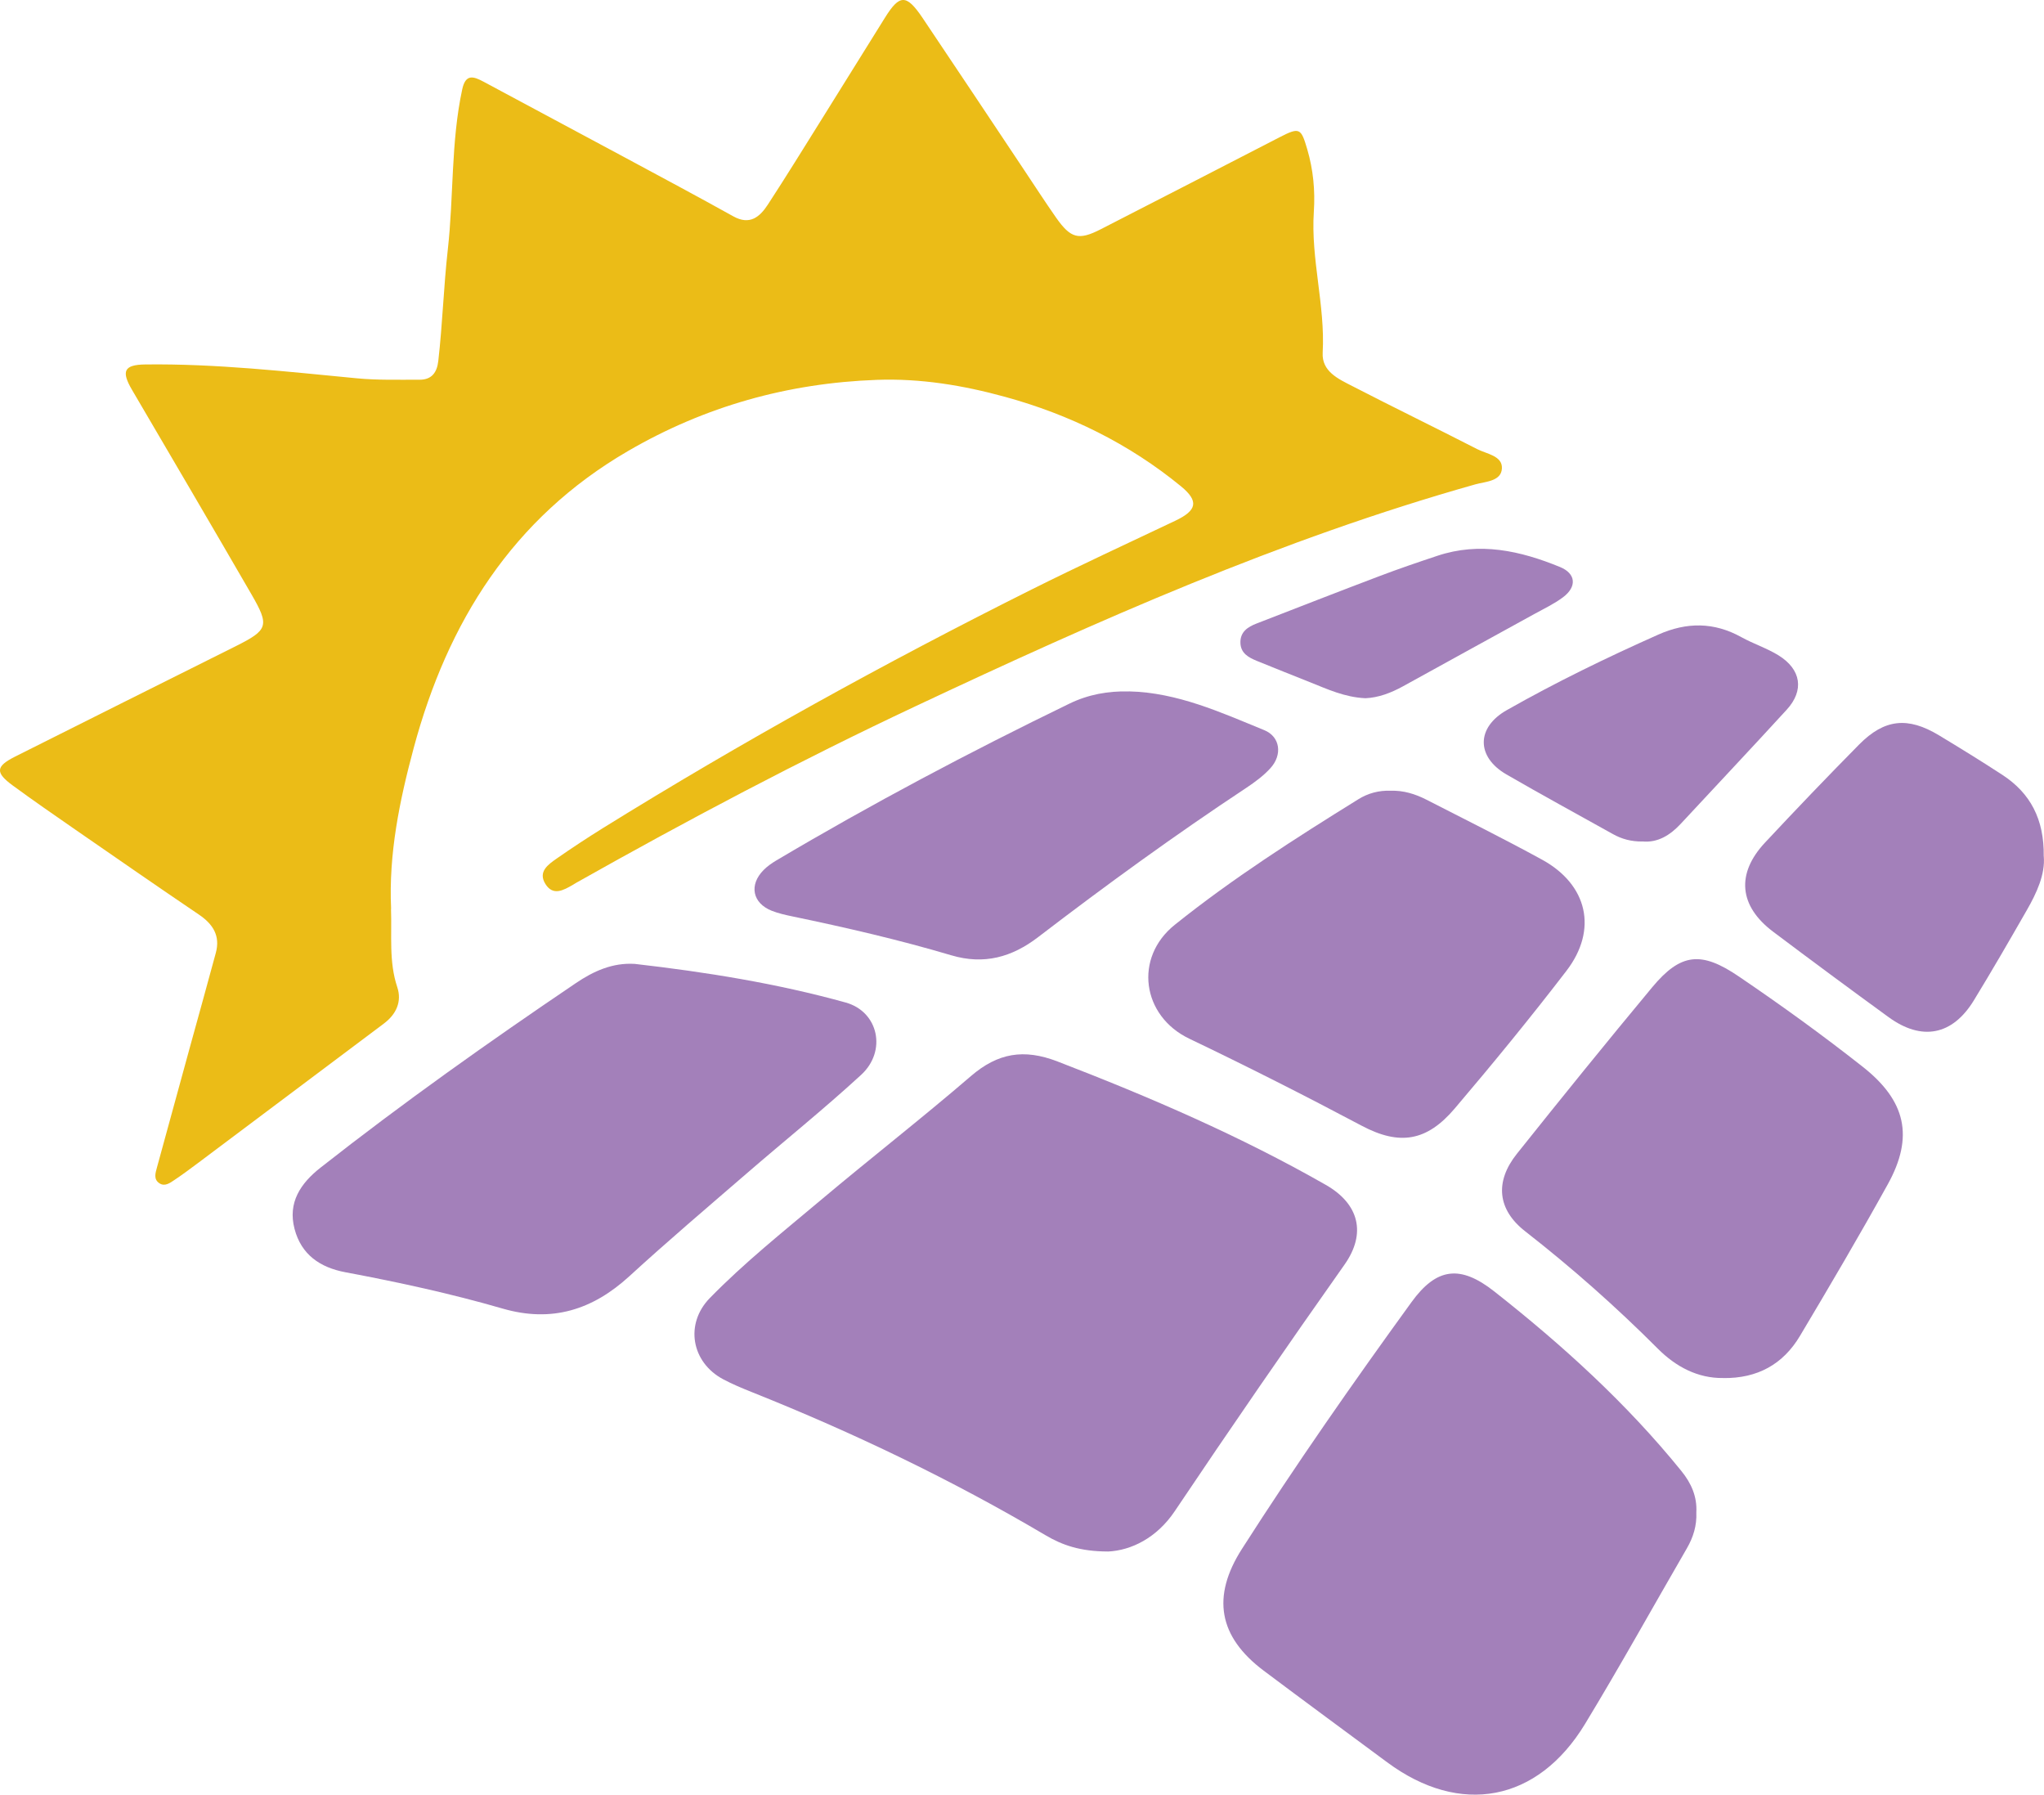
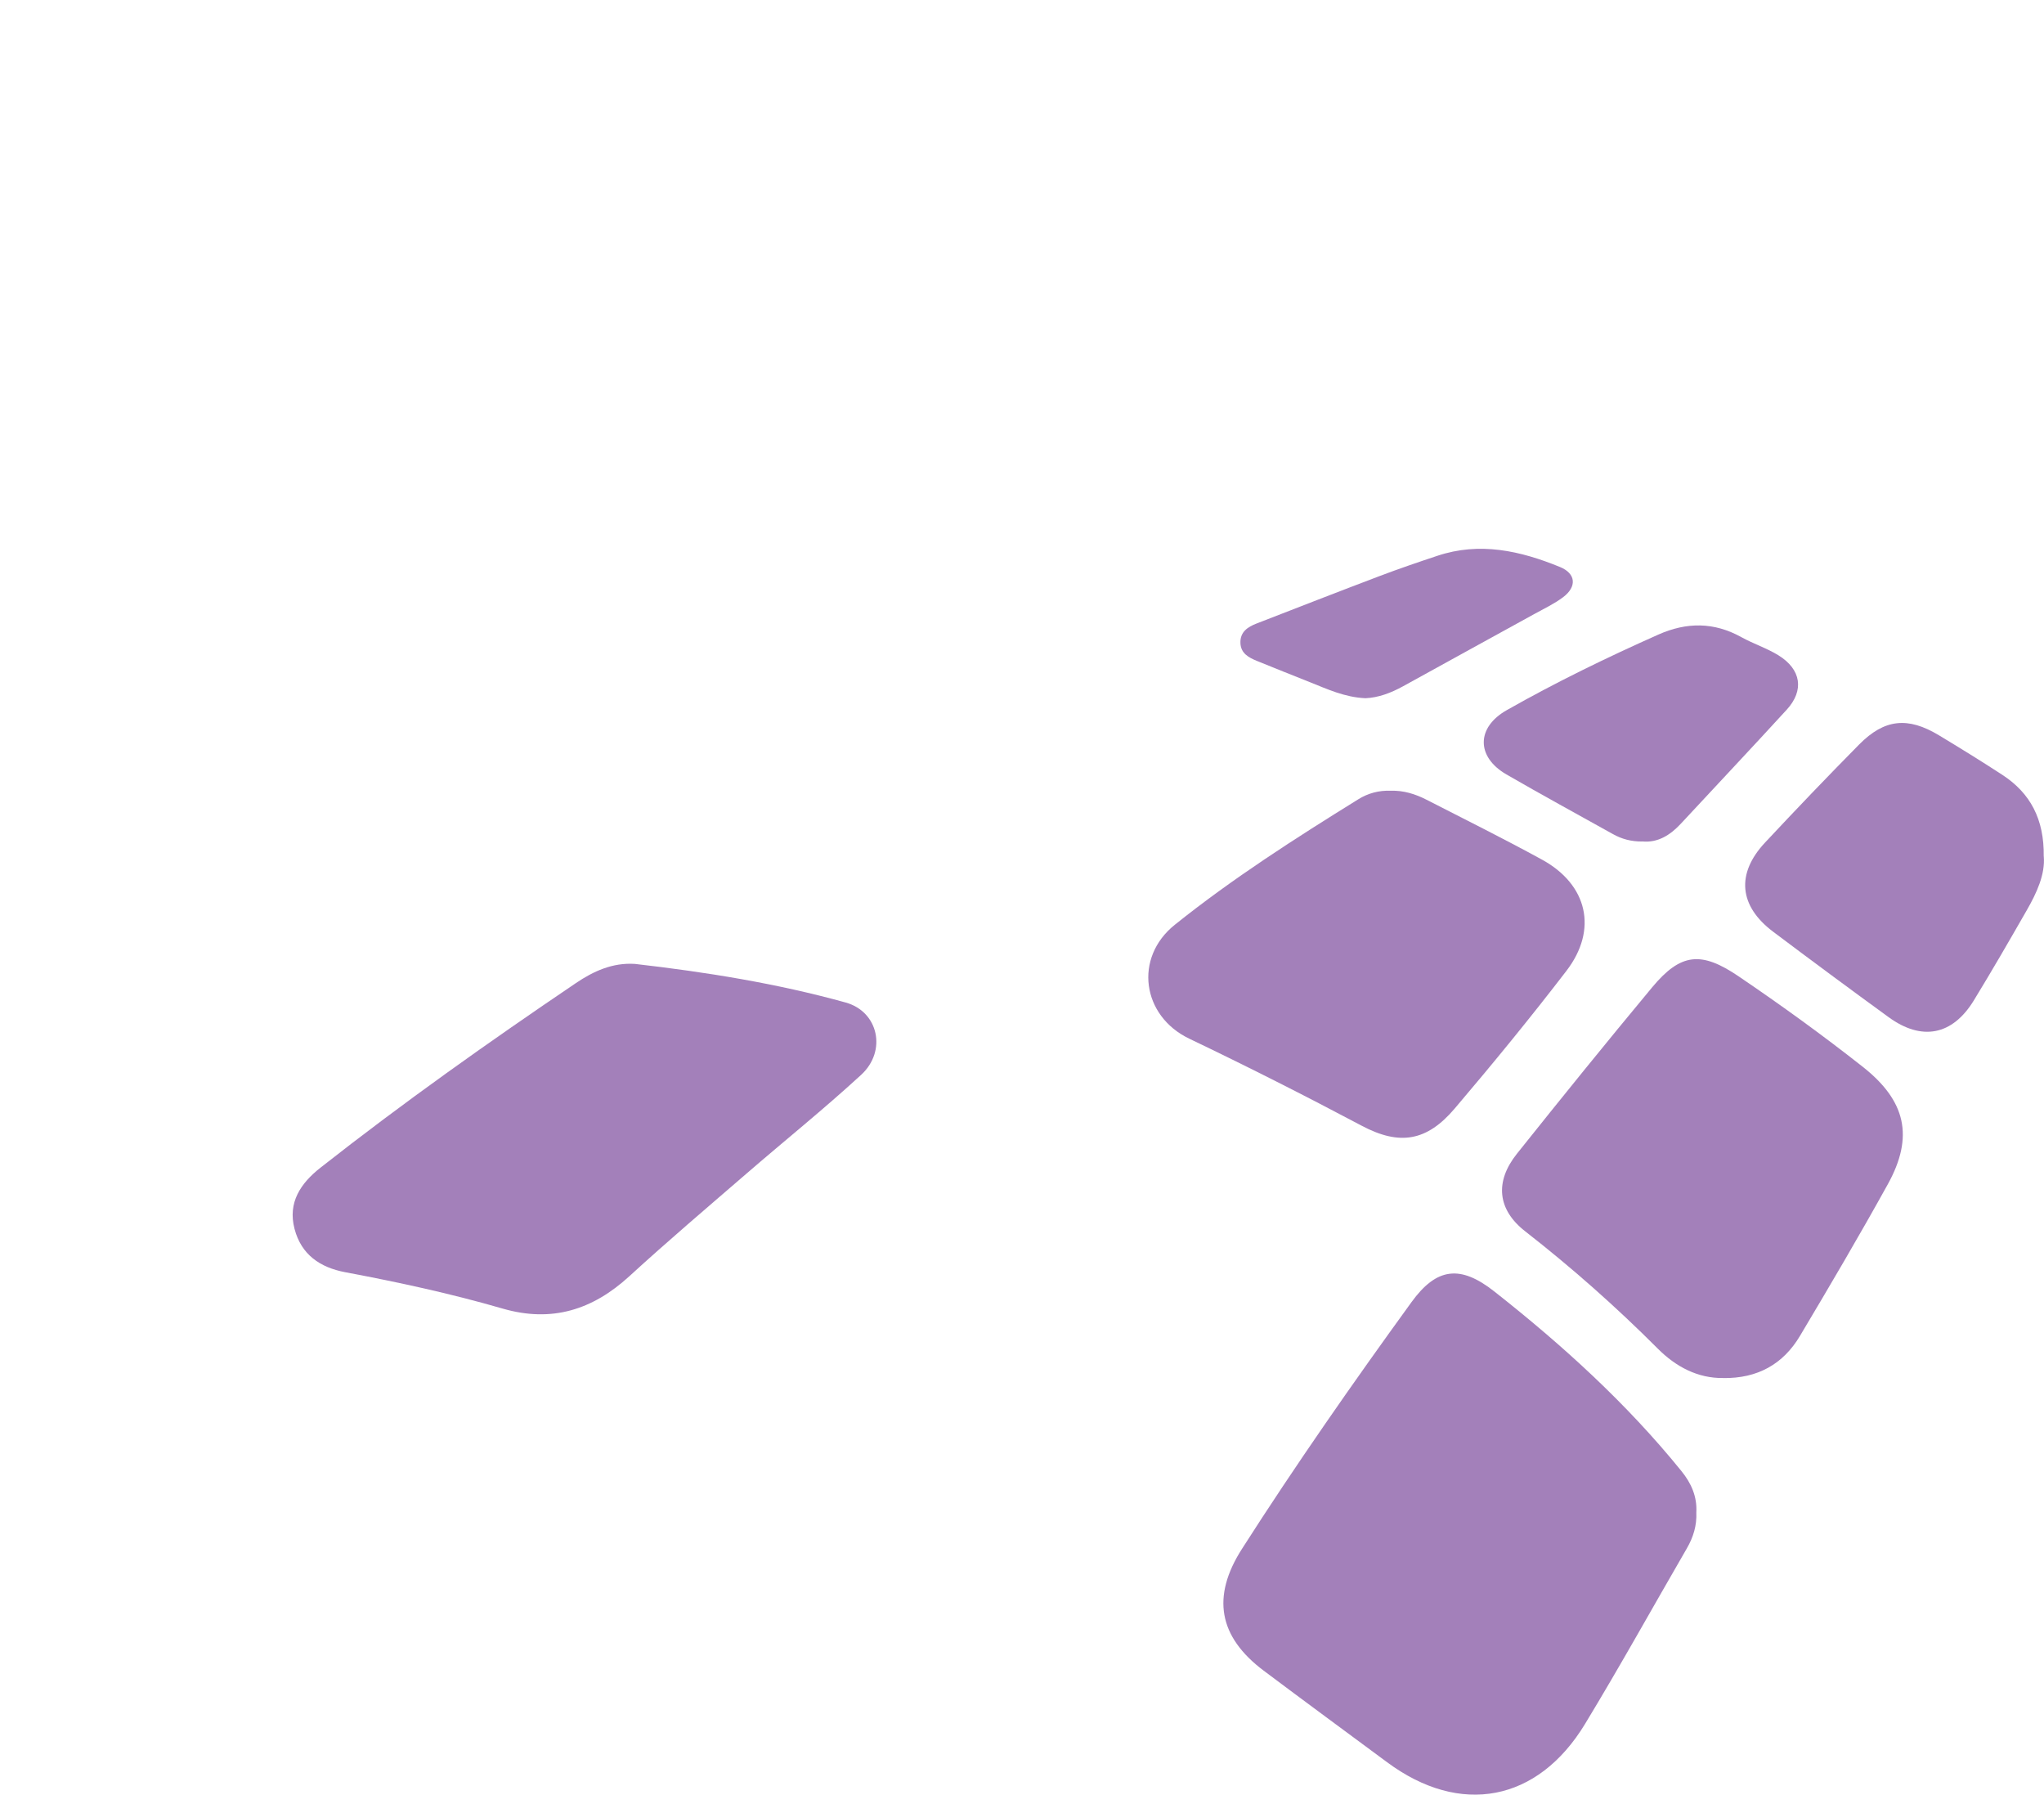
<svg xmlns="http://www.w3.org/2000/svg" id="a" data-name="Ebene 1" viewBox="0 0 388.67 341.18">
  <defs>
    <style>
      .b {
        fill: #a380ba;
      }

      .b, .c {
        stroke-width: 0px;
      }

      .c {
        fill: #ebbc17;
      }
    </style>
  </defs>
-   <path class="c" d="M74.35,172.81c.19,4.96-.44,9.96,1.19,14.86.91,2.73-.18,5.14-2.53,6.91-11.78,8.83-23.56,17.68-35.34,26.51-1.5,1.12-3,2.24-4.56,3.28-.81.54-1.76,1.24-2.76.61-1.21-.76-.79-1.98-.5-3.05,2.1-7.7,4.21-15.4,6.33-23.1,1.62-5.89,3.27-11.78,4.86-17.68.88-3.25-.55-5.47-3.21-7.27-7.86-5.32-15.66-10.73-23.47-16.13-4-2.77-8.01-5.54-11.94-8.42-3.35-2.46-3.26-3.62.47-5.5,13.95-7.02,27.93-13.97,41.9-20.96,6.21-3.11,6.5-3.88,3-9.92-7.51-12.97-15.1-25.89-22.68-38.82-2.09-3.56-1.54-4.79,2.51-4.84,13.47-.17,26.84,1.35,40.22,2.63,3.96.38,7.98.26,11.97.27,2.26,0,3.28-1.35,3.53-3.55.81-7.05,1.02-14.18,1.81-21.18,1.14-10.14.58-20.42,2.74-30.46.64-3,2.14-2.49,4.05-1.47,8.92,4.78,17.84,9.55,26.75,14.34,6.93,3.73,13.87,7.43,20.75,11.26,3.14,1.75,5.04.11,6.56-2.22,3.48-5.33,6.82-10.76,10.2-16.16,4.04-6.46,8.06-12.93,12.08-19.39,2.78-4.46,4.07-4.5,7.12.01,6.49,9.64,12.91,19.32,19.36,28.98,2.01,3.01,3.98,6.06,6.06,9.03,2.78,3.96,4.3,4.35,8.46,2.22,11.34-5.81,22.67-11.64,33.99-17.48,3.87-2,4.12-1.76,5.3,2.24,1.15,3.91,1.52,7.86,1.26,11.85-.61,9.02,2.18,17.81,1.68,26.84-.2,3.58,3,5,5.63,6.35,7.88,4.07,15.87,7.94,23.76,11.99,1.8.92,4.82,1.27,4.69,3.67-.13,2.47-3.13,2.48-5.07,3.03-36.94,10.41-71.86,25.92-106.46,42.19-21.93,10.31-43.35,21.64-64.47,33.54-.22.12-.43.26-.64.39-1.79,1.03-3.78,2.19-5.24-.15s.52-3.7,2.15-4.84c2.87-2,5.79-3.92,8.76-5.77,26.45-16.41,53.67-31.44,81.51-45.36,9.05-4.52,18.24-8.76,27.38-13.1,4.05-1.93,4.53-3.68,1.06-6.53-9.89-8.11-21.19-13.65-33.49-17.02-7.94-2.18-16.02-3.52-24.35-3.22-16.92.61-32.7,5.03-47.33,13.54-21.95,12.77-34.29,32.5-40.73,56.43-2.69,10-4.79,20.13-4.3,30.6l-.02.02Z" />
-   <path class="b" d="M210.63,294.96c-5.24-.02-8.63-1.21-11.8-3.08-17.89-10.57-36.57-19.52-55.86-27.22-1.85-.74-3.71-1.51-5.47-2.45-6.05-3.23-7.31-10.53-2.53-15.43,6.55-6.71,13.89-12.56,21.05-18.58,9.46-7.96,19.22-15.55,28.59-23.61,5.12-4.41,10.07-5.26,16.48-2.79,17.52,6.75,34.7,14.15,51.01,23.46,6.33,3.61,7.75,9.22,3.57,15.15-10.95,15.51-21.72,31.14-32.3,46.9-3.38,5.03-8.23,7.46-12.73,7.66h-.01Z" />
  <path class="b" d="M322.56,287.54c.11,2.49-.58,4.71-1.8,6.82-6.45,11.13-12.69,22.39-19.36,33.38-9.01,14.85-23.75,17.58-37.63,7.29-7.83-5.8-15.68-11.56-23.47-17.41-8.62-6.47-9.94-14.08-4.15-23.14,10.23-16,21.1-31.56,32.25-46.93,4.79-6.6,9.3-7.1,15.73-2.04,12.98,10.22,25.16,21.27,35.59,34.15,1.88,2.32,3.01,4.87,2.84,7.87h0Z" />
  <path class="b" d="M120.72,183.25c13.52,1.55,26.96,3.7,40.08,7.34,6.26,1.74,7.87,9.23,2.95,13.75-7.07,6.5-14.57,12.52-21.83,18.8-7.45,6.44-14.97,12.82-22.24,19.48-7.01,6.42-14.77,8.86-24.1,6.16-9.84-2.85-19.84-5.02-29.91-6.91-4.84-.91-8.38-3.36-9.66-8.23-1.33-5.04,1.17-8.69,4.93-11.65,15.71-12.35,32-23.89,48.55-35.08,3.35-2.27,6.98-3.93,11.22-3.66h0Z" />
  <path class="b" d="M327.64,261.98c-4.79.06-8.96-2.13-12.4-5.58-7.95-7.96-16.35-15.39-25.22-22.31-5.27-4.11-5.83-9.41-1.59-14.73,8.48-10.63,17.04-21.21,25.74-31.67,5.45-6.54,9.35-6.89,16.47-2.05,8.06,5.47,15.95,11.17,23.6,17.2,8.14,6.43,9.75,13.24,4.72,22.32-5.38,9.72-11.02,19.3-16.71,28.84-3.18,5.32-8.01,8.08-14.61,7.99h0Z" />
  <path class="b" d="M264.42,150.33c2.44-.09,4.71.62,6.84,1.71,7.34,3.76,14.73,7.43,21.96,11.39,8.67,4.75,10.65,13.31,4.64,21.14-6.84,8.91-13.97,17.62-21.25,26.18-5.29,6.22-10.45,7.1-17.69,3.26-10.82-5.74-21.74-11.26-32.79-16.55-9.01-4.32-10.55-15.39-2.75-21.64,11.02-8.83,22.94-16.45,34.94-23.89,1.8-1.12,3.9-1.69,6.09-1.6h0Z" />
-   <path class="b" d="M214.67,131.44c9.21.21,17.44,3.98,25.73,7.37,3.06,1.25,3.47,4.7,1.19,7.21-1.32,1.46-2.97,2.67-4.62,3.77-13.55,8.96-26.68,18.5-39.57,28.37-5,3.83-10.29,5.29-16.49,3.46-9.94-2.95-20.04-5.28-30.19-7.39-1.34-.28-2.7-.58-3.97-1.08-3.67-1.46-4.36-4.9-1.56-7.74.69-.7,1.53-1.29,2.38-1.8,18.16-10.77,36.81-20.64,55.8-29.85,3.57-1.73,7.33-2.41,11.29-2.31h0Z" />
  <path class="b" d="M388.63,162.82c.28,3.38-1.32,6.91-3.27,10.29-3.29,5.74-6.6,11.47-10.05,17.11-4.06,6.62-9.88,7.74-16.18,3.16-7.37-5.36-14.7-10.78-21.98-16.26-6.48-4.88-7.06-11.02-1.53-16.93,5.88-6.29,11.83-12.51,17.89-18.64,4.82-4.88,9.26-5.33,15.17-1.77,4.06,2.45,8.1,4.94,12.07,7.53,5.32,3.47,7.97,8.43,7.87,15.5h.01Z" />
  <path class="b" d="M312.29,159.98c-2.14.02-3.93-.48-5.59-1.41-6.76-3.77-13.56-7.47-20.25-11.34-5.77-3.34-5.74-8.94.06-12.22,9.34-5.3,18.99-9.99,28.81-14.36,5.39-2.4,10.59-2.41,15.8.48,2.29,1.27,4.84,2.09,7.05,3.45,4.34,2.68,4.94,6.67,1.58,10.34-6.65,7.27-13.42,14.44-20.12,21.66-2.05,2.21-4.41,3.67-7.34,3.39h0Z" />
  <path class="b" d="M259.63,132.74c-3.95-.18-7.24-1.73-10.6-3.07-3.36-1.35-6.73-2.66-10.07-4.04-1.53-.63-3.01-1.42-3.09-3.36-.09-2.13,1.38-3.08,3.09-3.74,7.79-3.02,15.57-6.06,23.39-9.02,3.61-1.37,7.28-2.62,10.95-3.84,8.07-2.7,15.8-.96,23.33,2.12,3.05,1.25,3.25,3.75.59,5.75-1.68,1.26-3.63,2.18-5.48,3.2-8.3,4.58-16.62,9.12-24.91,13.71-2.33,1.29-4.75,2.19-7.18,2.29h-.02Z" />
</svg>